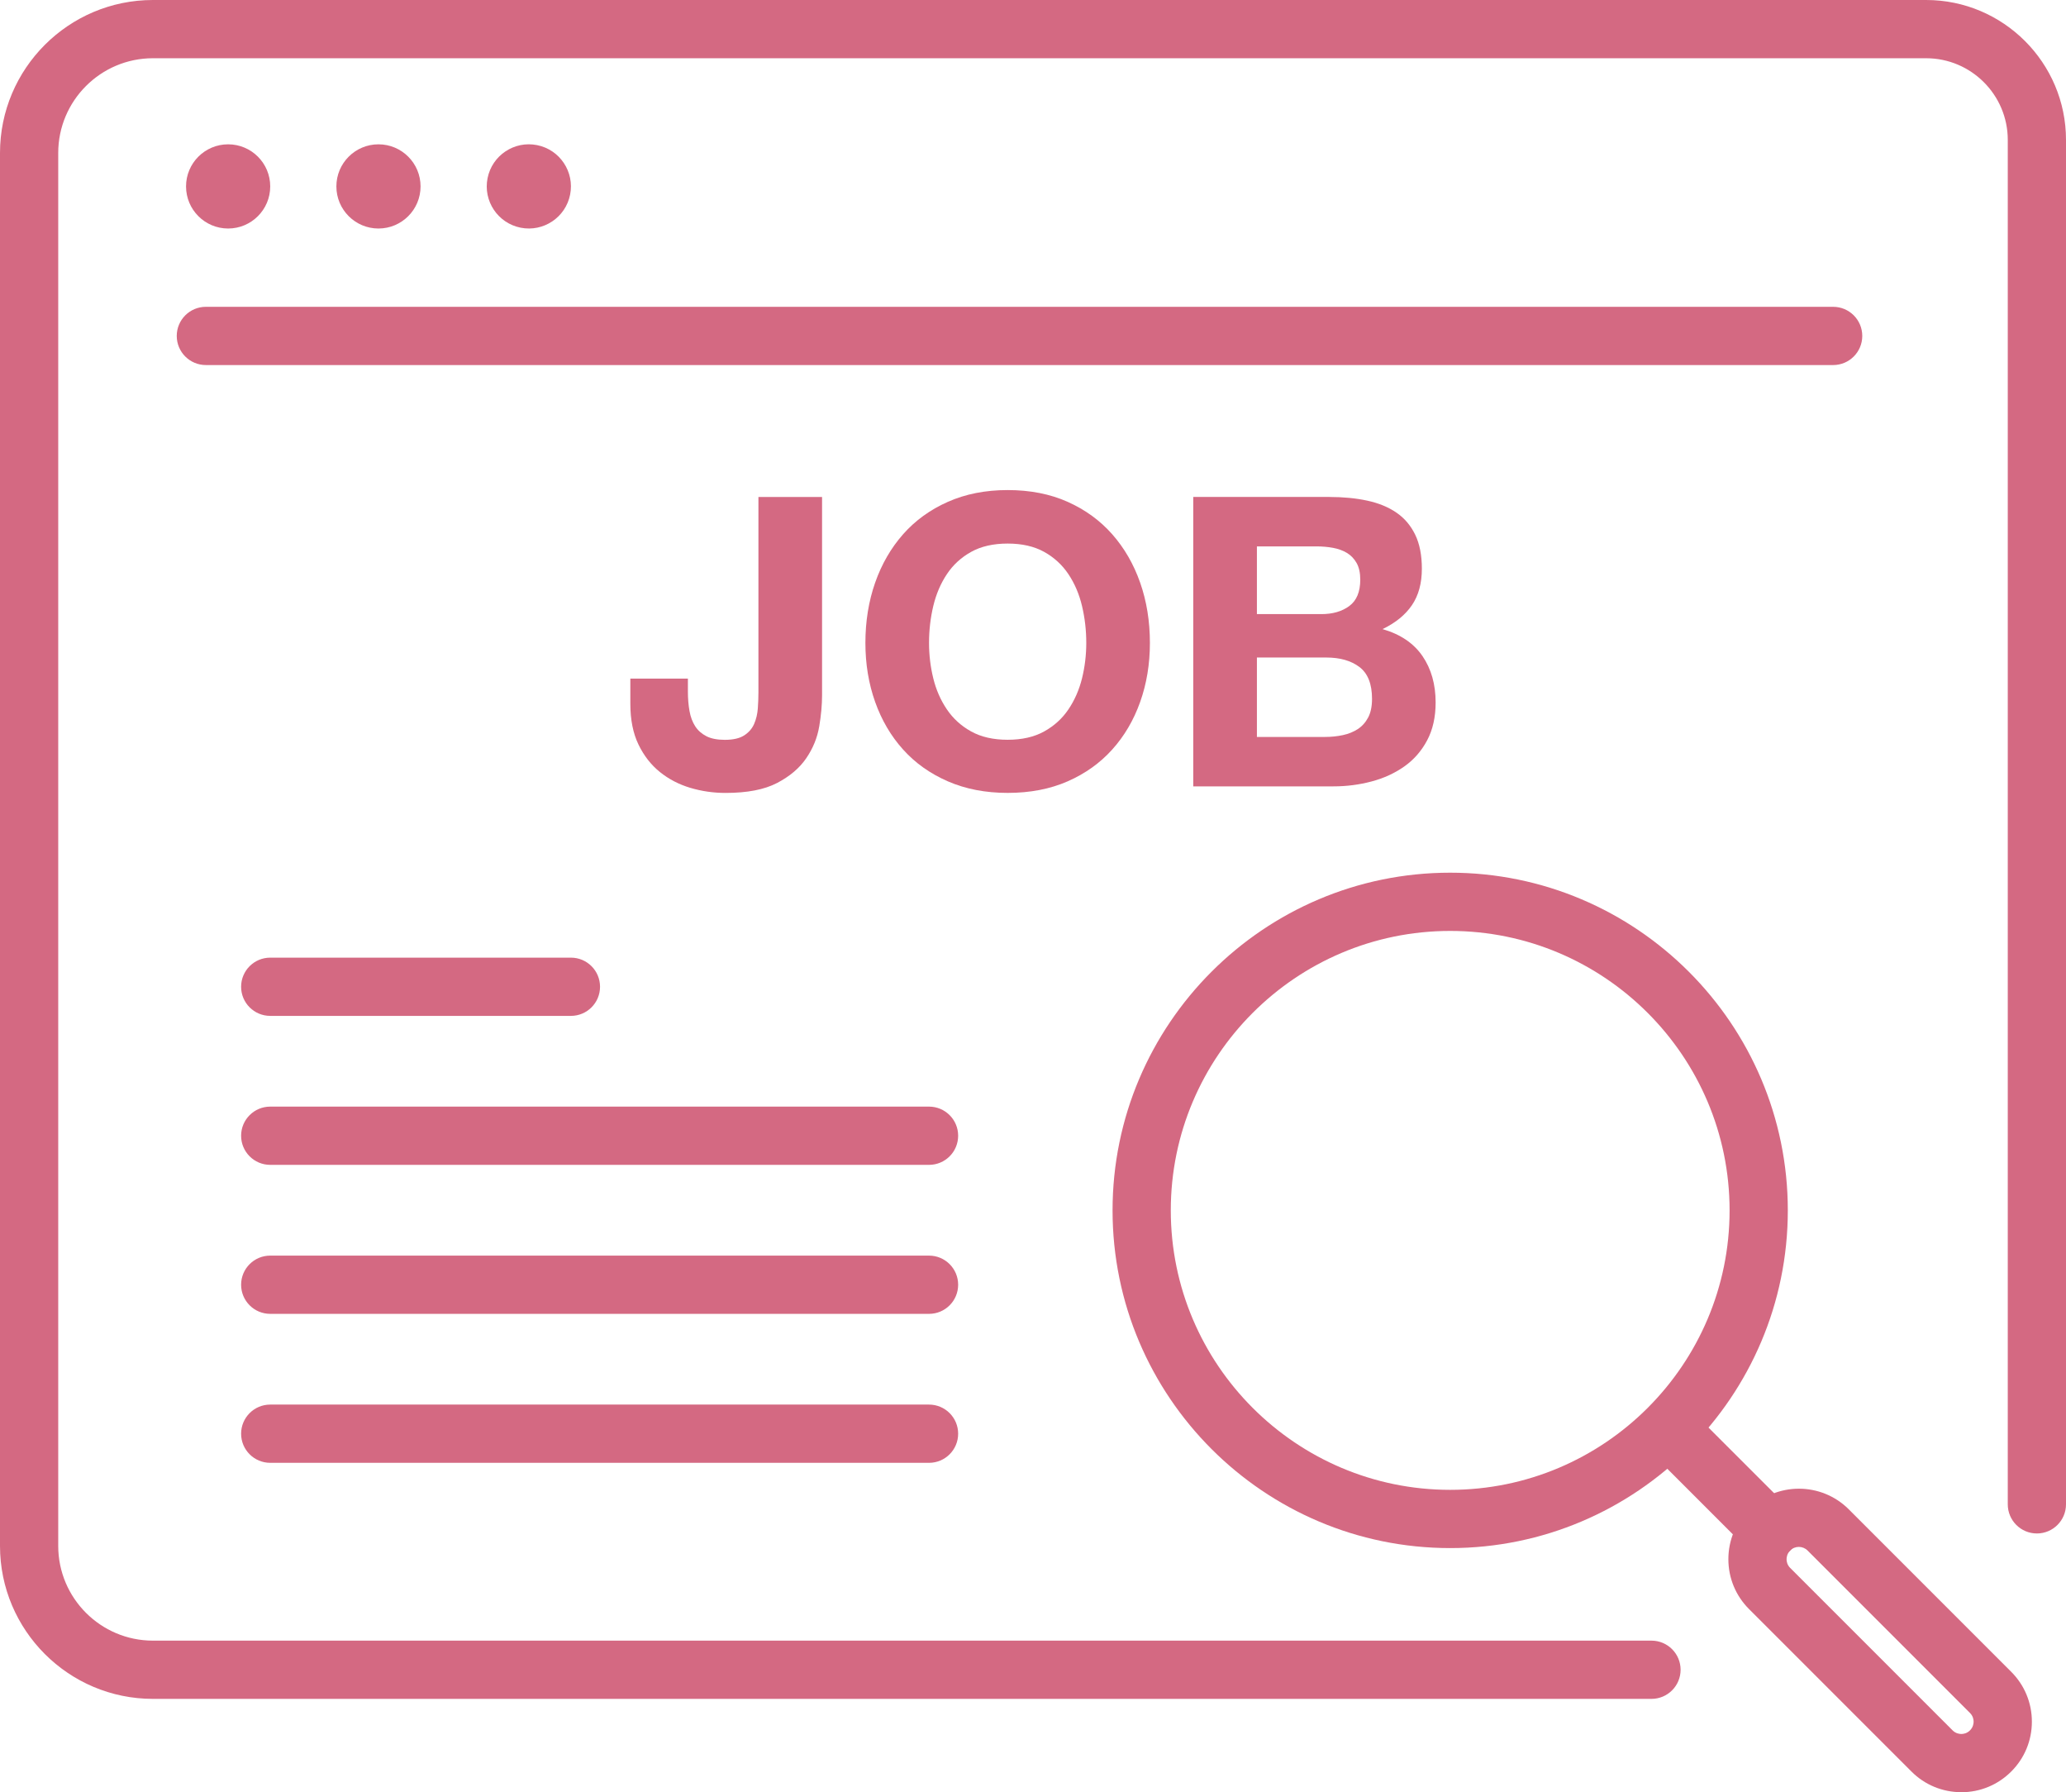
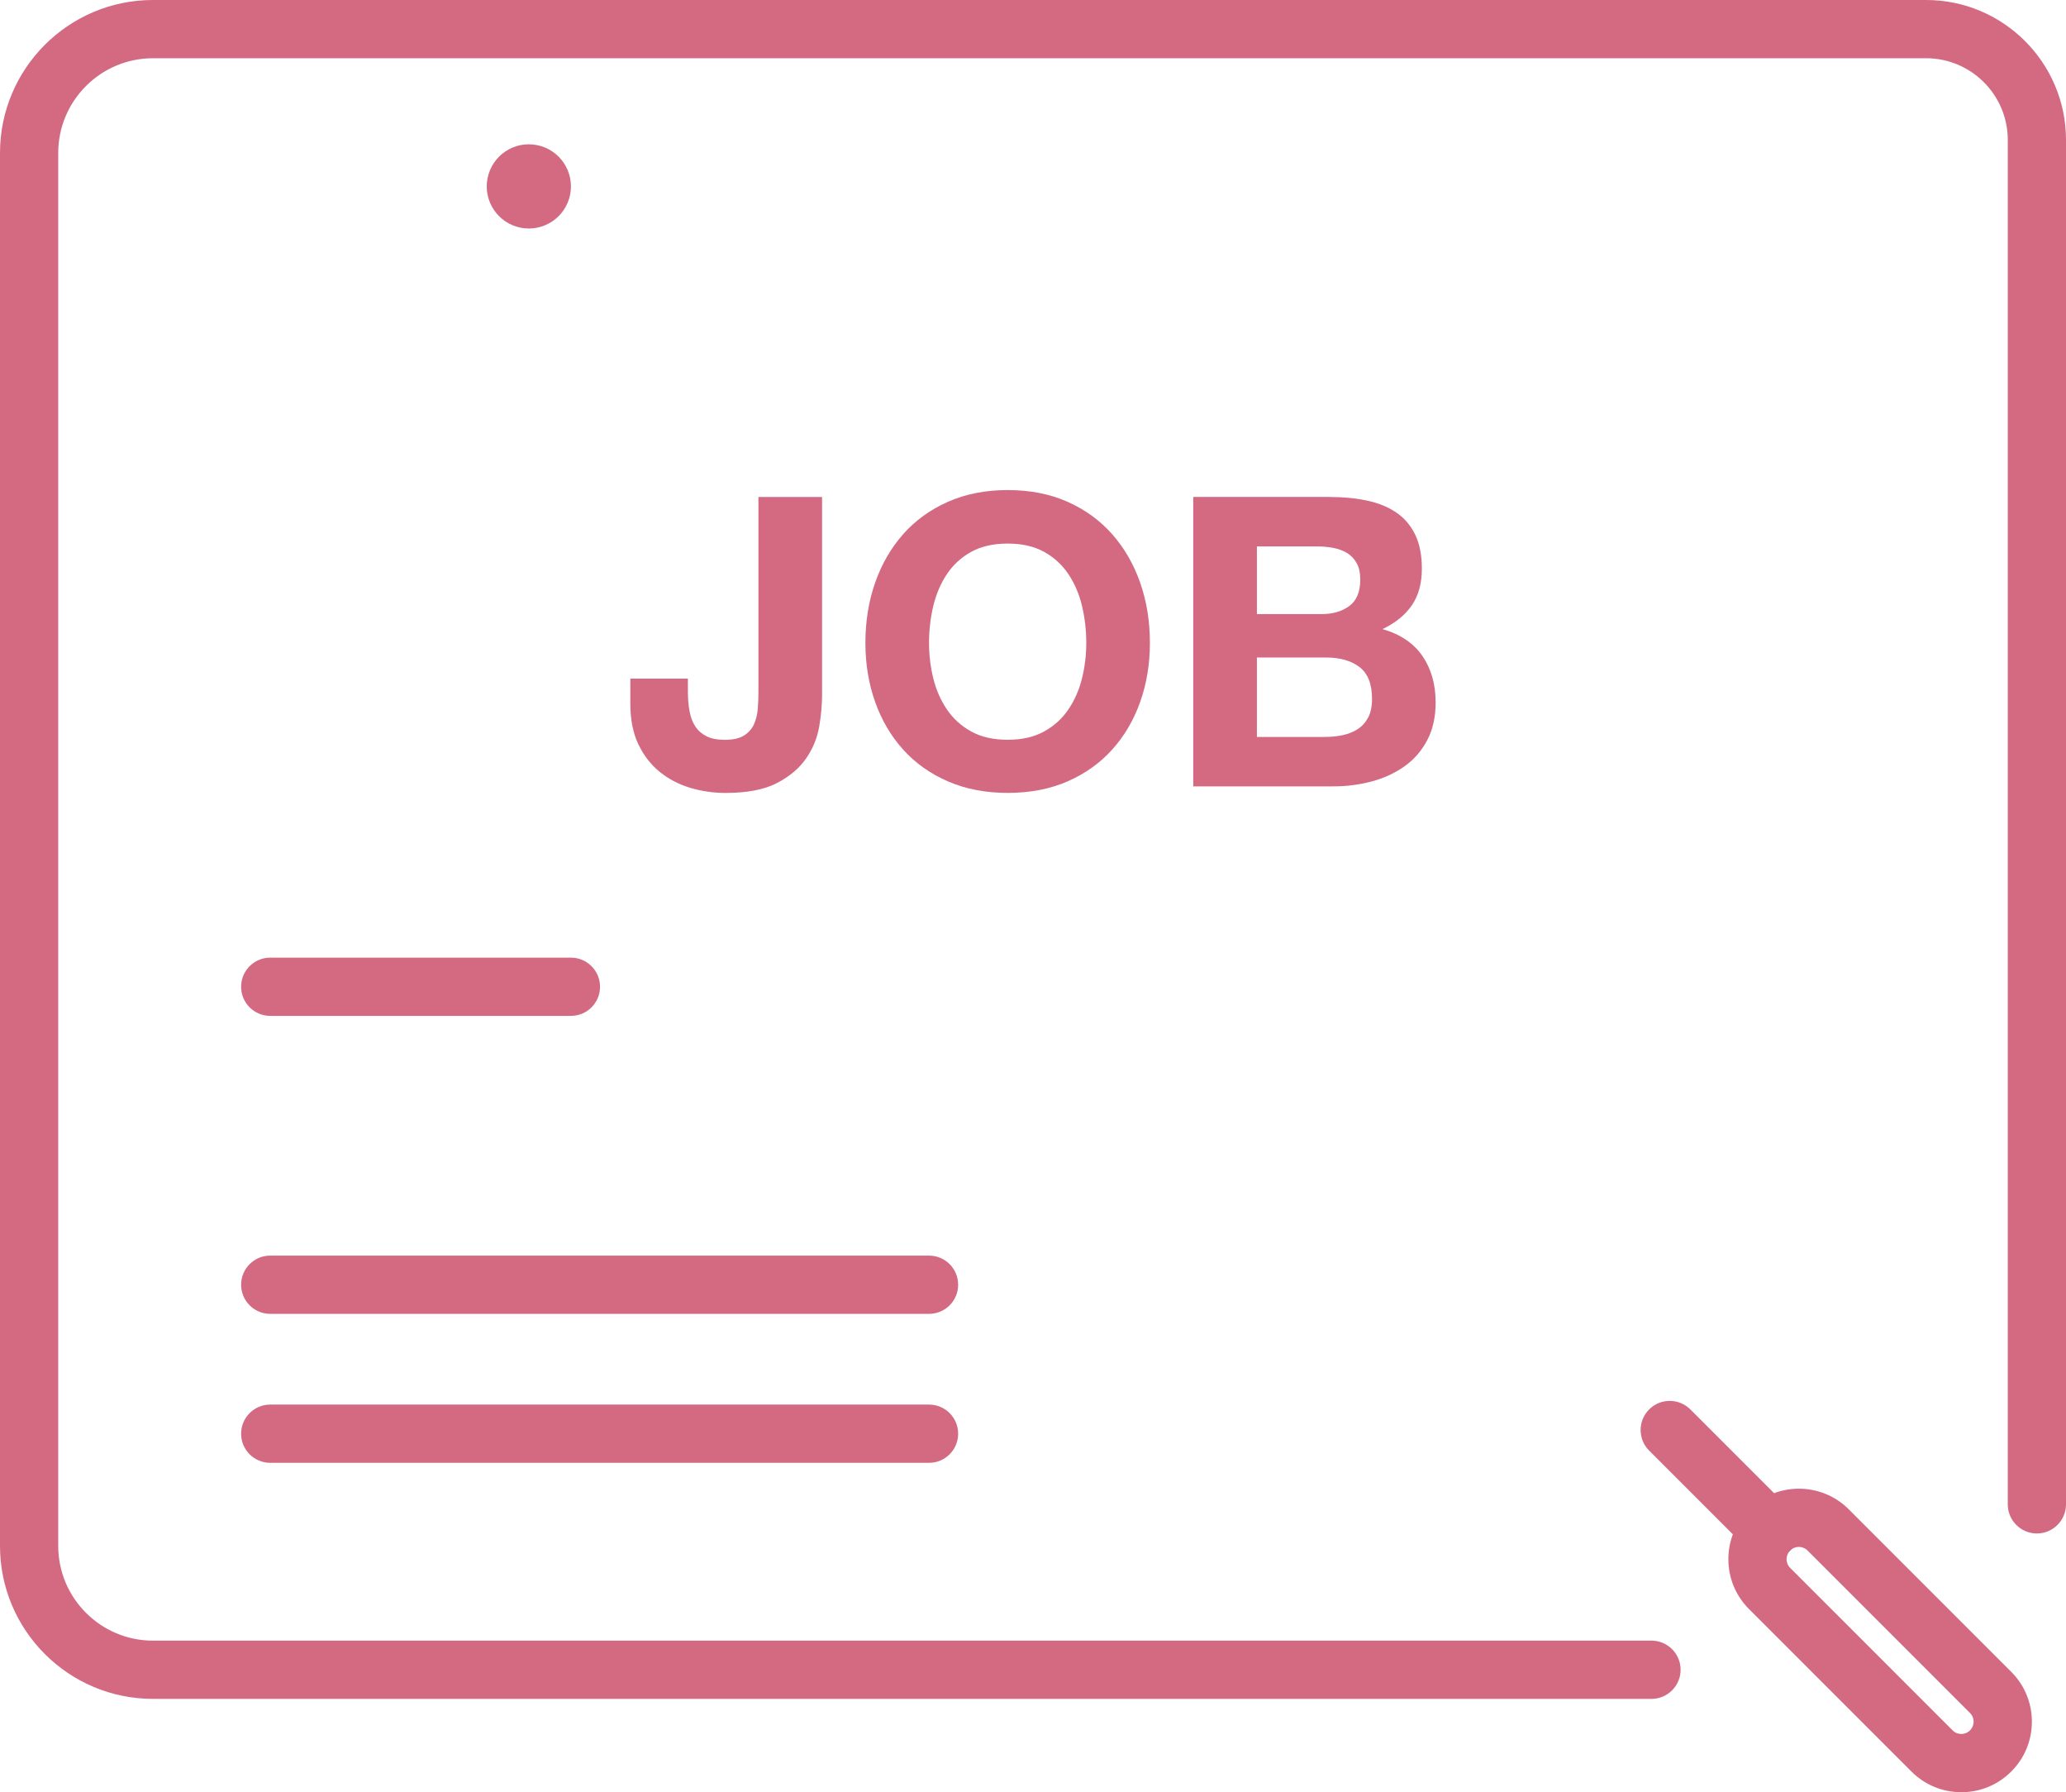
<svg xmlns="http://www.w3.org/2000/svg" id="_イヤー_2" viewBox="0 0 67.984 58.962">
  <defs>
    <style>.cls-1{fill:#d46982;}</style>
  </defs>
  <g id="text">
    <g>
      <g>
        <path class="cls-1" d="M54.344,55.892H5.032c-2.775,0-5.032-2.257-5.032-5.032V5.032C0,2.257,2.257,0,5.032,0H63.381c2.538,0,4.603,2.065,4.603,4.603V49.492c0,.529-.429,.958-.958,.958s-.958-.429-.958-.958V4.603c0-1.482-1.206-2.687-2.687-2.687H5.032c-1.718,0-3.116,1.398-3.116,3.116V50.86c0,1.718,1.398,3.116,3.116,3.116H54.344c.529,0,.958,.429,.958,.958s-.429,.958-.958,.958Z" />
-         <path class="cls-1" d="M60.322,12.01H6.774c-.529,0-.958-.429-.958-.958s.429-.958,.958-.958H60.322c.529,0,.958,.429,.958,.958s-.429,.958-.958,.958Z" />
-         <circle class="cls-1" cx="7.507" cy="6.133" r="1.385" />
-         <circle class="cls-1" cx="12.454" cy="6.133" r="1.385" />
        <circle class="cls-1" cx="17.402" cy="6.133" r="1.385" transform="translate(7.974 21.993) rotate(-78.685)" />
      </g>
      <g>
-         <path class="cls-1" d="M47.72,50.931c-6.126,0-11.11-4.984-11.11-11.11s4.984-11.11,11.11-11.11,11.11,4.984,11.11,11.11-4.984,11.11-11.11,11.11Zm0-20.304c-5.07,0-9.194,4.124-9.194,9.194s4.124,9.194,9.194,9.194,9.194-4.124,9.194-9.194-4.124-9.194-9.194-9.194Z" />
        <path class="cls-1" d="M58.231,51.291c-.245,0-.49-.094-.677-.28l-3.287-3.287c-.374-.374-.374-.981,0-1.355,.374-.374,.981-.374,1.355,0l3.287,3.287c.374,.374,.374,.981,0,1.355-.187,.187-.432,.28-.677,.28Z" />
        <path class="cls-1" d="M64.539,58.962c-.62,0-1.203-.241-1.641-.68l-5.344-5.344c-.438-.438-.68-1.021-.68-1.641s.241-1.203,.68-1.641c.905-.905,2.377-.905,3.282,0l5.345,5.345c.438,.438,.68,1.021,.68,1.641s-.241,1.203-.68,1.641h0c-.438,.438-1.021,.68-1.641,.68Zm-5.345-8.07c-.104,0-.208,.039-.286,.119-.103,.103-.119,.224-.119,.286s.015,.183,.119,.287l5.344,5.344c.103,.103,.224,.119,.287,.119s.183-.015,.286-.119h0c.103-.103,.119-.224,.119-.286s-.015-.183-.119-.286l-5.345-5.345c-.079-.079-.183-.119-.287-.119Z" />
      </g>
      <g>
        <path class="cls-1" d="M26.957,23.899c-.062,.373-.205,.722-.427,1.047-.222,.325-.542,.596-.96,.814-.418,.218-.983,.327-1.694,.327-.4,0-.787-.056-1.16-.167-.373-.111-.707-.284-1-.52-.293-.235-.529-.538-.707-.907-.178-.369-.267-.816-.267-1.34v-.827h1.894v.427c0,.231,.018,.445,.053,.64,.035,.196,.098,.362,.187,.5,.089,.138,.211,.247,.367,.327,.155,.08,.358,.12,.607,.12,.276,0,.489-.049,.64-.147,.151-.098,.26-.224,.327-.38,.067-.155,.107-.324,.12-.507,.013-.182,.02-.358,.02-.527v-6.428h2.094v6.522c0,.311-.031,.654-.093,1.027Z" />
        <path class="cls-1" d="M28.797,19.171c.213-.609,.52-1.14,.92-1.594,.4-.453,.891-.809,1.474-1.067,.582-.258,1.238-.387,1.967-.387,.738,0,1.396,.129,1.974,.387,.578,.258,1.067,.614,1.467,1.067,.4,.454,.707,.985,.92,1.594,.213,.609,.32,1.269,.32,1.981,0,.694-.107,1.34-.32,1.94-.213,.6-.52,1.123-.92,1.567-.4,.445-.889,.794-1.467,1.047-.578,.253-1.236,.38-1.974,.38-.729,0-1.385-.127-1.967-.38-.582-.253-1.074-.602-1.474-1.047-.4-.444-.707-.967-.92-1.567-.213-.6-.32-1.247-.32-1.94,0-.711,.107-1.371,.32-1.981Zm1.914,3.147c.093,.378,.242,.718,.447,1.02,.204,.302,.471,.545,.8,.727,.329,.182,.729,.273,1.2,.273s.871-.091,1.2-.273c.329-.182,.596-.424,.8-.727,.204-.302,.353-.642,.447-1.02,.093-.378,.14-.767,.14-1.167,0-.418-.047-.822-.14-1.214-.093-.391-.242-.74-.447-1.047-.205-.307-.471-.551-.8-.734-.329-.182-.729-.273-1.2-.273s-.872,.091-1.2,.273c-.329,.182-.596,.427-.8,.734-.205,.307-.353,.656-.447,1.047-.093,.391-.14,.796-.14,1.214,0,.4,.047,.789,.14,1.167Z" />
        <path class="cls-1" d="M43.748,16.35c.453,0,.867,.04,1.24,.12,.373,.08,.694,.211,.96,.393,.267,.182,.473,.425,.62,.727,.147,.302,.22,.676,.22,1.12,0,.48-.109,.88-.327,1.2-.218,.32-.54,.582-.967,.787,.587,.169,1.025,.465,1.314,.887,.289,.422,.433,.932,.433,1.527,0,.48-.093,.896-.28,1.247-.187,.351-.438,.638-.754,.86-.316,.222-.676,.387-1.08,.493-.405,.107-.82,.16-1.247,.16h-4.615v-9.522h4.481Zm-.267,3.854c.373,0,.68-.089,.92-.267,.24-.178,.36-.467,.36-.867,0-.222-.04-.404-.12-.547-.08-.142-.187-.253-.32-.333-.133-.08-.287-.135-.46-.167-.173-.031-.353-.047-.54-.047h-1.961v2.227h2.121Zm.12,4.041c.204,0,.4-.02,.587-.06,.187-.04,.351-.107,.493-.2,.142-.093,.255-.22,.34-.38,.084-.16,.127-.364,.127-.613,0-.489-.138-.838-.413-1.047-.276-.209-.64-.313-1.094-.313h-2.281v2.614h2.241Z" />
      </g>
      <path class="cls-1" d="M18.787,33.422H8.892c-.529,0-.958-.429-.958-.958s.429-.958,.958-.958h9.895c.529,0,.958,.429,.958,.958s-.429,.958-.958,.958Z" />
-       <path class="cls-1" d="M30.571,38.323H8.892c-.529,0-.958-.429-.958-.958s.429-.958,.958-.958H30.571c.529,0,.958,.429,.958,.958s-.429,.958-.958,.958Z" />
      <path class="cls-1" d="M30.571,43.225H8.892c-.529,0-.958-.429-.958-.958s.429-.958,.958-.958H30.571c.529,0,.958,.429,.958,.958s-.429,.958-.958,.958Z" />
      <path class="cls-1" d="M30.571,48.126H8.892c-.529,0-.958-.429-.958-.958s.429-.958,.958-.958H30.571c.529,0,.958,.429,.958,.958s-.429,.958-.958,.958Z" />
    </g>
  </g>
</svg>